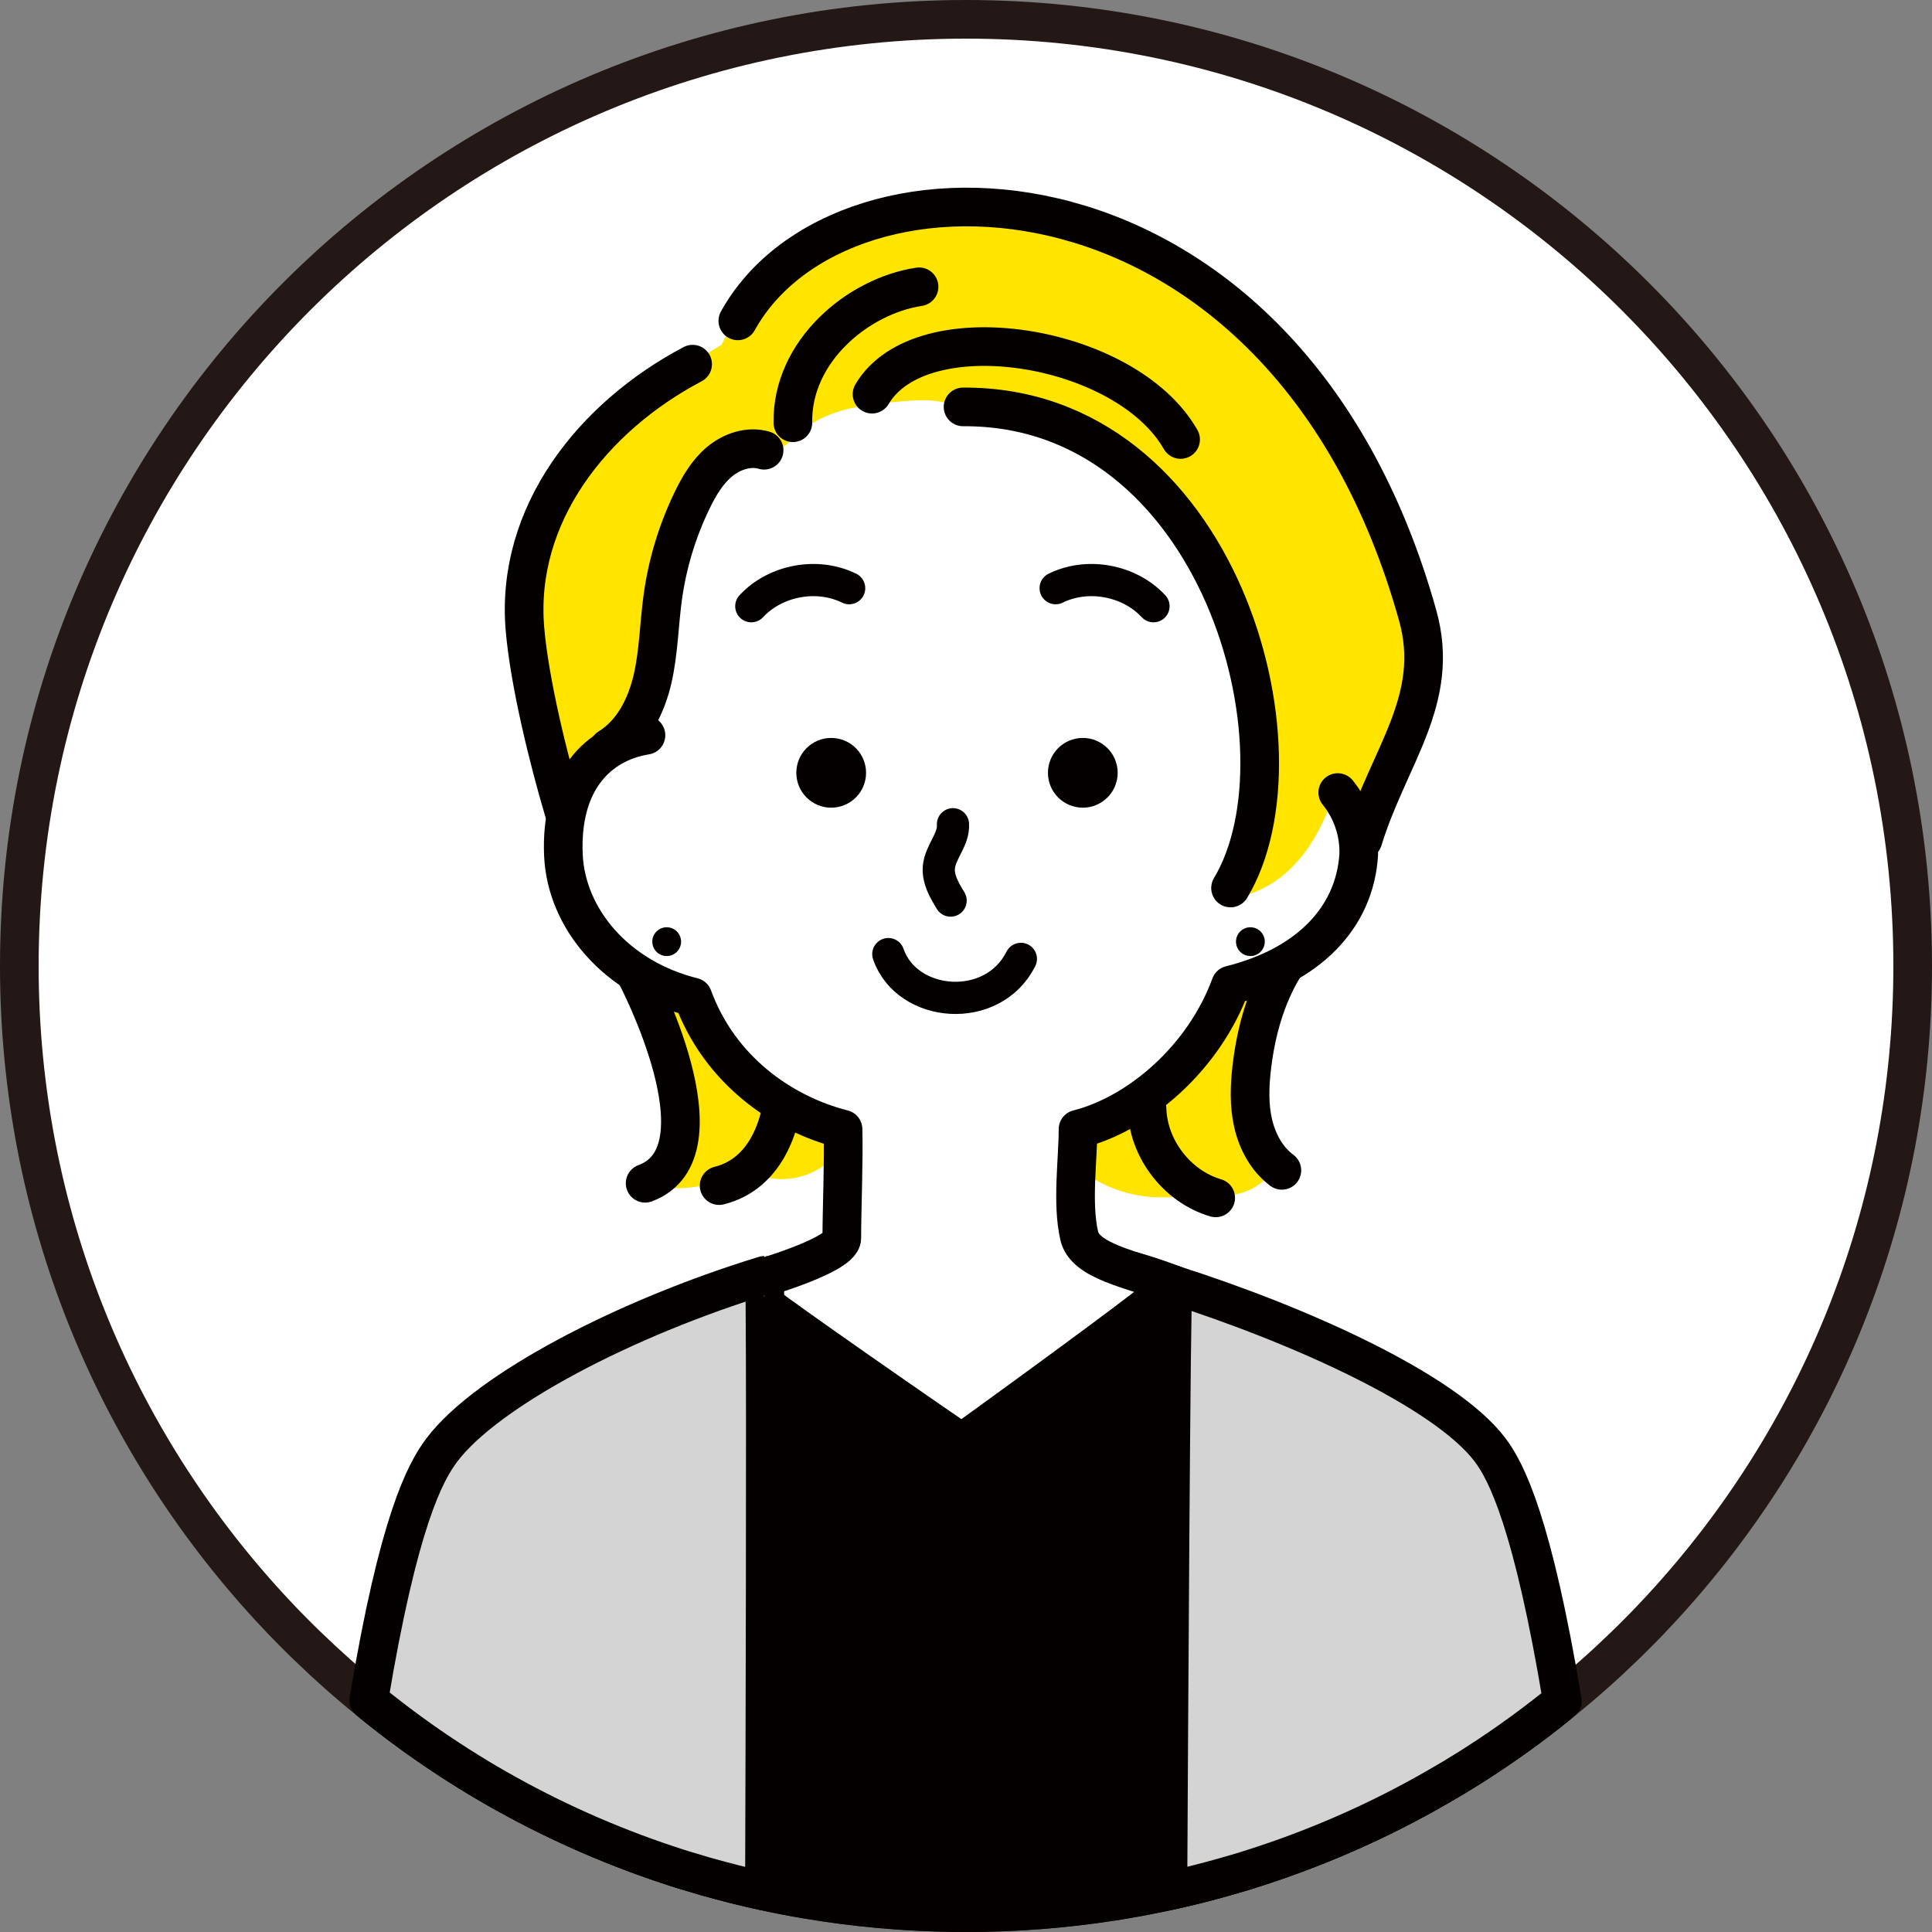
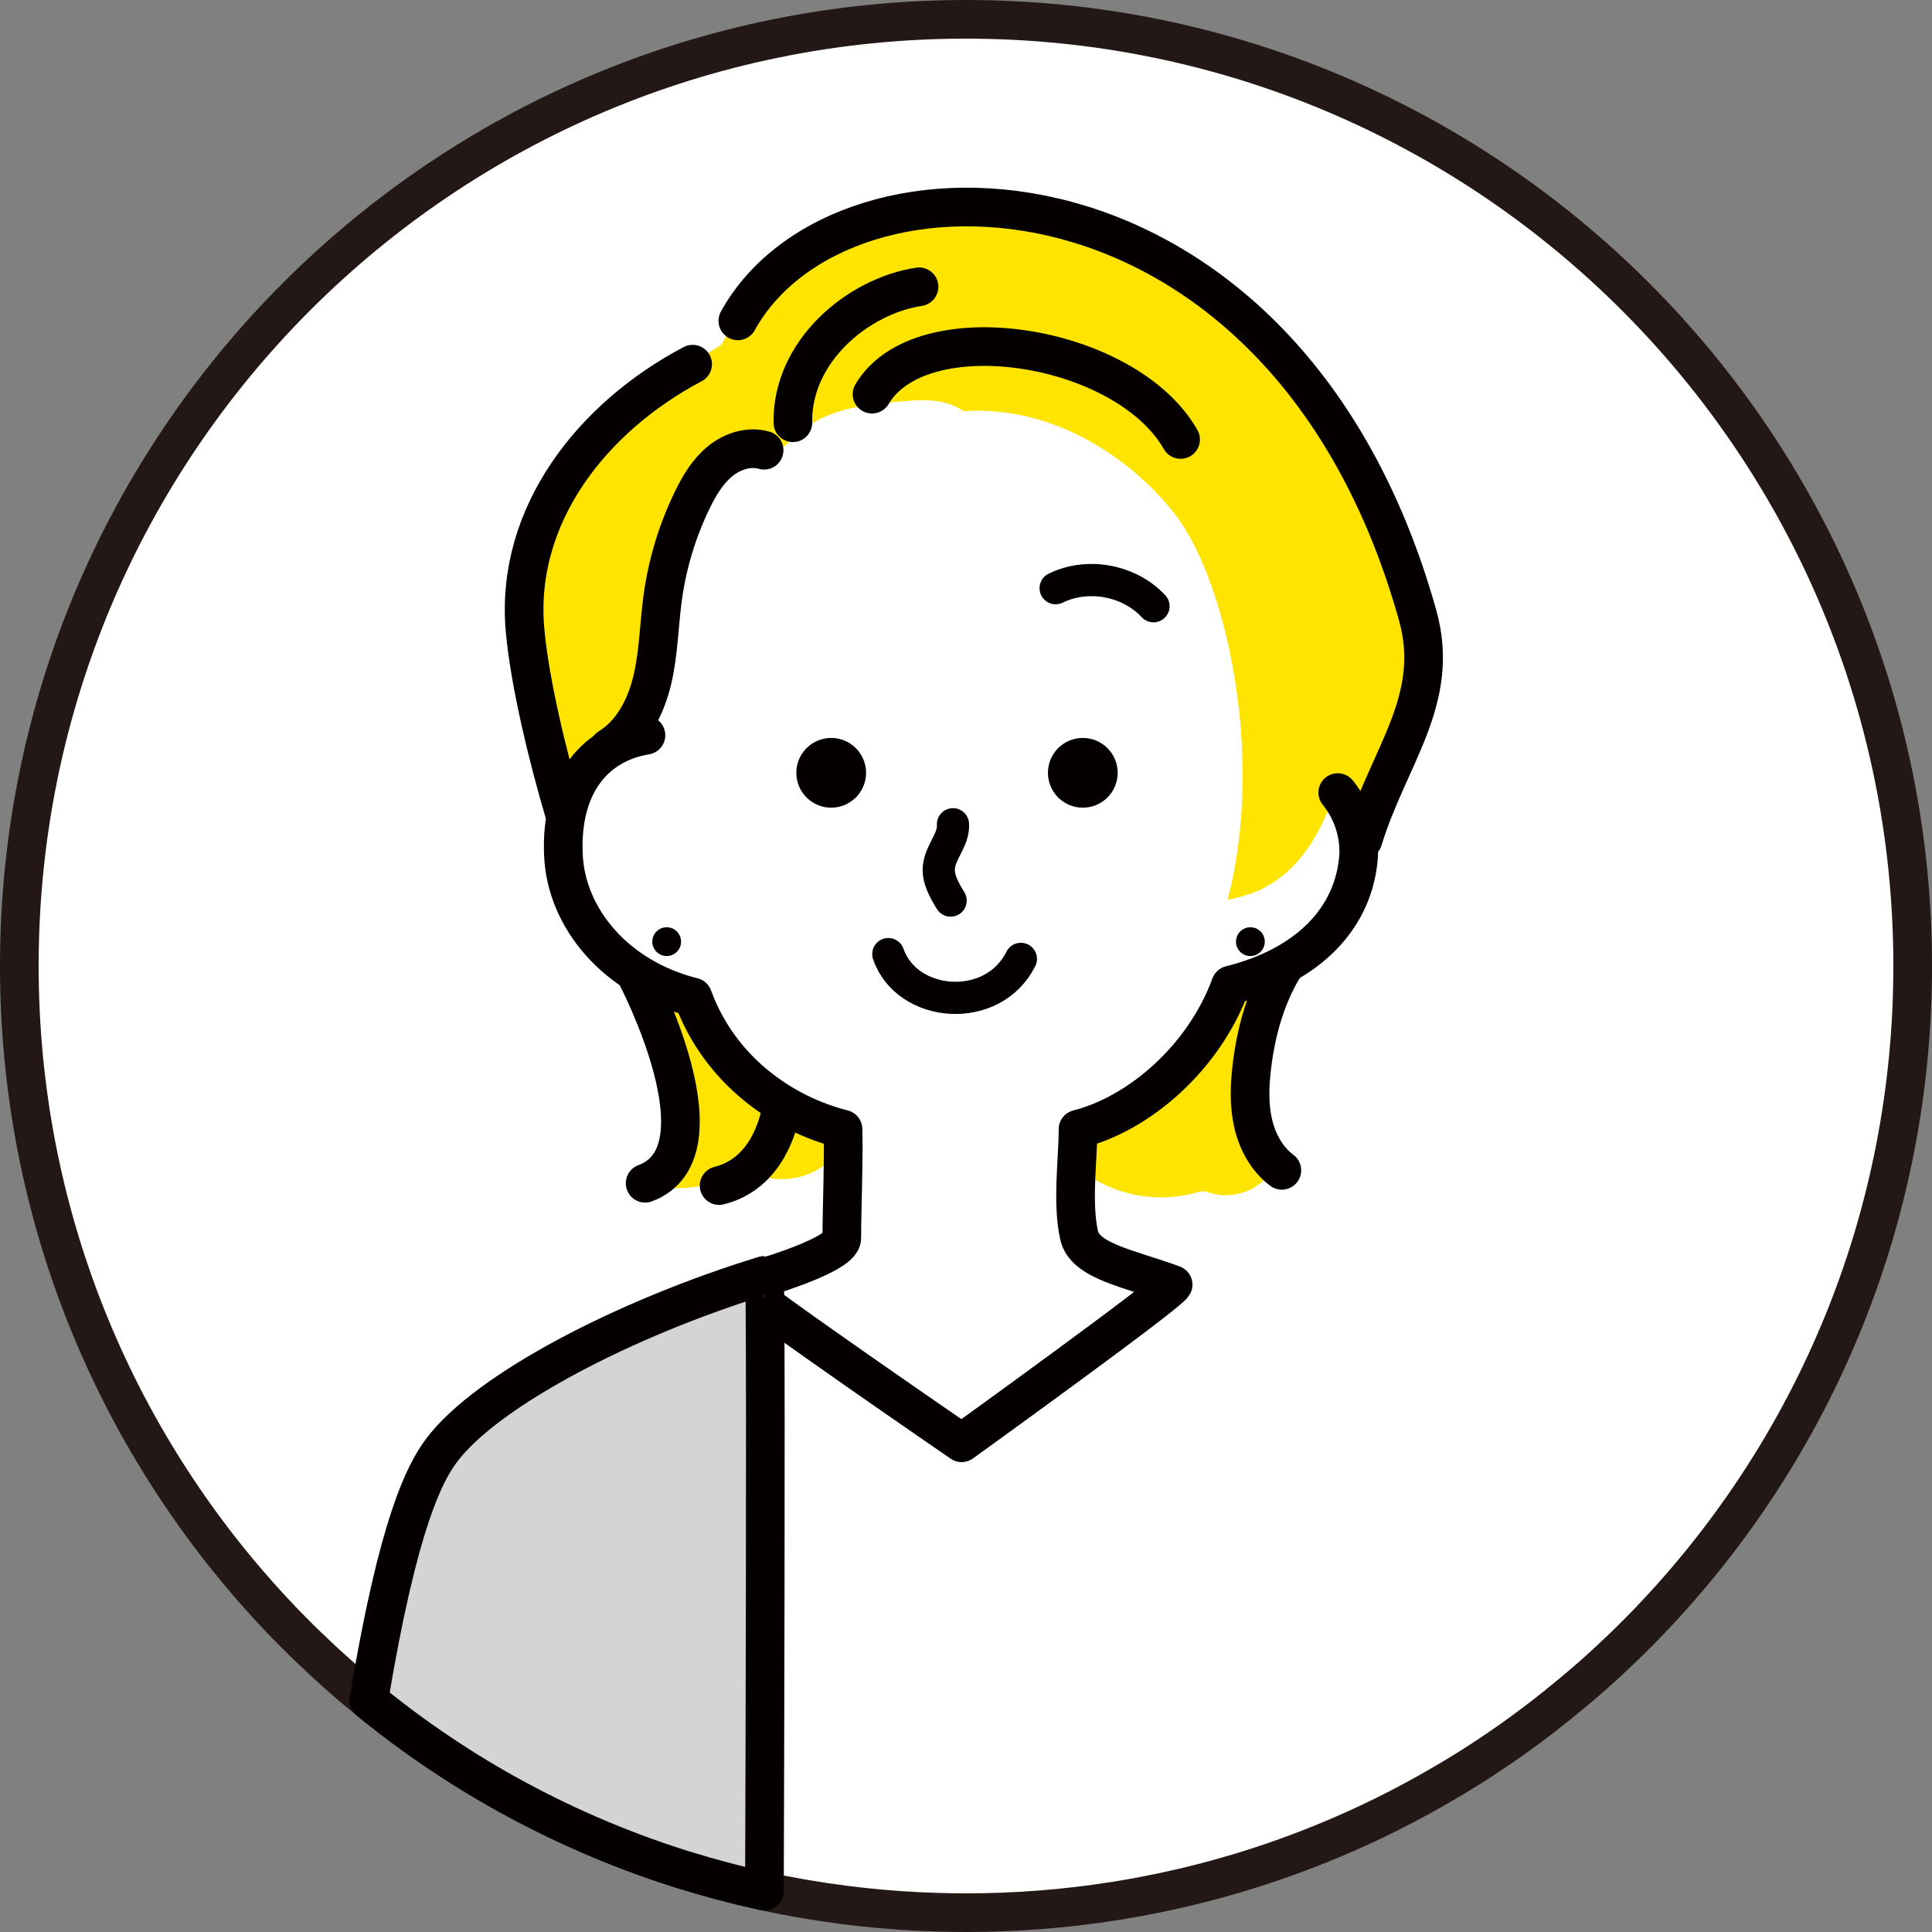
<svg xmlns="http://www.w3.org/2000/svg" id="a" viewBox="0 0 300 300">
  <rect x="0" y="0" width="300" height="300" fill="#808080" stroke="none" />
  <defs>
    <style>.b,.c{fill:#fff;}.d{fill:#ffe400;}.e,.f{fill:#040000;}.g{stroke-width:5px;}.g,.h,.i,.f,.j{stroke:#040000;stroke-linecap:round;stroke-linejoin:round;}.g,.i,.j{fill:none;}.c{stroke:#231815;stroke-miterlimit:10;stroke-width:6px;}.h{fill:#d4d4d4;}.h,.i,.f{stroke-width:6.001px;}.j{stroke-width:5px;}</style>
  </defs>
  <path class="c" d="M297,150c0,38.35-14.68,73.25-38.74,99.43-.02,.03-.04,.06-.08,.08-.14,.15-.27,.3-.41,.45-.25,.28-.51,.56-.78,.83-.12,.13-.24,.26-.37,.39-.11,.13-.23,.25-.35,.38-.31,.32-.62,.64-.93,.96-.28,.29-.56,.57-.84,.85-.73,.74-1.46,1.47-2.21,2.19-3.1,3.01-6.33,5.88-9.69,8.58-.32,.27-.63,.53-.95,.78-.08,.07-.16,.13-.24,.19-.03,.03-.06,.05-.09,.07-.14,.12-.28,.23-.42,.33-.03,.02-.05,.04-.08,.06-.09,.08-.19,.16-.28,.23-4.05,3.19-8.27,6.15-12.66,8.9-1.49,.93-3,1.84-4.53,2.71-9.3,5.38-19.26,9.75-29.71,13-.1,.03-.19,.06-.29,.09-.95,.29-1.91,.58-2.86,.84-.81,.24-1.62,.46-2.44,.68-2.21,.59-4.45,1.13-6.7,1.62-1.05,.23-2.11,.45-3.17,.65-1.03,.21-2.06,.39-3.09,.57-.02,.01-.04,.01-.06,.01-.76,.14-1.53,.26-2.29,.38h-.02c-7.41,1.15-14.99,1.75-22.72,1.75-.42,0-.84,0-1.25-.01h-.24c-7.92-.08-15.67-.78-23.23-2.06-.02,0-.04,0-.05-.01-.56-.1-1.12-.19-1.68-.29-.02-.01-.05-.01-.07-.02-.56-.1-1.13-.21-1.69-.31-1.03-.2-2.06-.41-3.09-.64-3.1-.67-6.16-1.45-9.2-2.31-.74-.21-1.48-.43-2.21-.66-.71-.21-1.43-.42-2.13-.65-.52-.17-1.04-.34-1.56-.51-9.25-3.08-18.1-7.05-26.44-11.81-2.02-1.15-4-2.35-5.96-3.6-4.05-2.58-7.97-5.35-11.74-8.32-.08-.06-.15-.12-.23-.18-.09-.07-.18-.14-.27-.22-.09-.07-.19-.14-.28-.22-.03-.02-.06-.04-.09-.07-.08-.06-.16-.12-.24-.19-.36-.29-.73-.58-1.09-.89-3.31-2.67-6.49-5.5-9.55-8.47-.74-.71-1.48-1.44-2.21-2.18-.36-.36-.71-.72-1.06-1.08-.24-.24-.48-.49-.72-.74-.12-.12-.23-.25-.34-.37-.13-.13-.25-.26-.37-.39l-.03-.03c-.25-.27-.51-.53-.75-.8-.17-.18-.33-.35-.49-.53C17.68,223.26,3,188.36,3,150,3,68.81,68.81,3,150,3c81.18,0,147,65.81,147,147Z" />
  <g>
    <path class="d" d="M99.356,151.299c3.867,5.748,6.297,12.455,7.007,19.346,.199,1.933,.264,3.903-.143,5.804-.665,3.106-2.632,5.912-5.326,7.596,5.03,1.108,10.481,.163,14.845-2.573,4.262,2.819,10.59,1.873,13.842-2.07,.441-.535,.849-1.217,.661-1.885-.123-.437-.477-.765-.824-1.058-1.665-1.407-3.514-2.576-5.322-3.795-5.982-4.031-11.662-8.752-15.544-14.832-.612-.959-1.196-1.97-2.084-2.682-1.934-1.549-5-1.439-7.111-3.852Z" />
    <path class="d" d="M198.589,150.401c-.636,.318-1.273,.636-2.927,1.332-1.96,.854-3.654,2.307-4.795,4.114-.792,1.253-1.317,2.657-2.072,3.933-1.229,2.078-3.025,3.75-4.796,5.392-3.929,3.642-8.015,7.38-13.081,9.123-.856,.294-1.842,.625-2.178,1.465-.162,.404-.135,.855-.106,1.289l.366,5.484c4.838,3.243,11.118,4.242,16.724,2.661,.409-.115,.828-.245,1.251-.203,.276,.028,.539,.128,.803,.214,3.19,1.043,6.963-.033,9.123-2.602,.321-.381,.614-.806,.714-1.294,.175-.859-.276-1.706-.67-2.489-2.447-4.86-3.187-10.558-2.062-15.882l-.015-.607,.286-1.814,3.436-10.118h-0Z" />
-     <path class="f" d="M241.41,265.11c-.03,.03-.06,.05-.09,.07-.14,.12-.28,.23-.42,.33-.03,.02-.05,.04-.08,.06-.09,.08-.19,.16-.28,.23-4.05,3.19-8.27,6.15-12.66,8.9-1.49,.93-3,1.84-4.53,2.71-9.3,5.38-19.26,9.75-29.71,13-.1,.03-.19,.06-.29,.09-.95,.29-1.91,.58-2.86,.84-.81,.24-1.62,.46-2.44,.68-2.21,.59-4.45,1.13-6.7,1.62-1.05,.23-2.11,.45-3.17,.65-1.03,.21-2.06,.39-3.09,.57-.02,.01-.04,.01-.06,.01-.76,.14-1.53,.26-2.29,.38h-.02c-7.41,1.15-14.99,1.75-22.72,1.75-.42,0-.84,0-1.25-.01h-.24c-7.92-.08-15.67-.78-23.23-2.06-.02,0-.04,0-.05-.01-.56-.1-1.12-.19-1.68-.29-.02-.01-.05-.01-.07-.02-.56-.1-1.13-.21-1.69-.31-1.03-.2-2.06-.41-3.09-.64-3.1-.67-6.16-1.45-9.2-2.31-.74-.21-1.48-.43-2.21-.66-.71-.21-1.43-.42-2.13-.65-.52-.17-1.04-.34-1.56-.51-9.25-3.08-18.1-7.05-26.44-11.81-2.02-1.15-4-2.35-5.96-3.6-4.05-2.58-7.97-5.35-11.74-8.32-.08-.06-.15-.12-.23-.18-.09-.07-.18-.14-.27-.22-.09-.07-.19-.14-.28-.22-.03-.02-.06-.04-.09-.07,3.84-20.65,11.04-41.78,26.99-50.36,7.49-4.03,20.22-10.47,30.16-14.45,1.03-.42,2.04-.81,3-1.17,.21-.07,.41-.15,.61-.22,1.84-.66,3.53-1.21,4.99-1.58h51.32c.11,.03,.23,.06,.34,.09,.007,.007,.013,.01,.02,.01,1.52,.4,3.26,.98,5.16,1.68,.37,.13,.74,.27,1.12,.41,10.17,3.89,24.13,10.92,32.12,15.23,15.95,8.58,23.15,29.71,26.99,50.36h-0Z" />
    <path class="b" d="M195.393,114.541c7.456,1.101,15.932,6.144,15.418,16.628-.437,8.901-5.498,17.365-17.502,20.095-4.117,10.283-16.4,22.272-25.915,24.469,.004,2.69,.171,8.726,.293,12.793,.075,2.486,.52,5.558,2.758,6.641,2.63,1.272,7.332,2.237,10.871,4.006-4.724,7.944-30.64,24.861-30.64,24.861,0,0-26.662-18.444-31.993-25.994l6.919-1.943c3.648-1.025,6.094-4.444,5.884-8.228-.235-4.22-.508-9.372-.581-11.766-9.515-2.197-19.197-10.842-23.314-21.125-12.004-2.729-19.295-11.937-19.731-20.838-.514-10.483,3.503-18.871,11.245-20.704,3.28-1.866,1.565-46.036,20.921-45.174,1.79-1.841,4.193-2.932,6.536-3.983,4.201-1.883,8.617-3.808,13.21-3.491,1.454,.1,2.882,.425,4.303,.749l13,2.962c11.233,2.559,16.012,4.374,28.39,18.606,8.403,9.662,9.929,31.435,9.929,31.435h-0Z" />
    <path class="d" d="M112.027,53.542c-5.622,3.358-11.002,7.123-16.084,11.254-2.668,2.169-5.274,4.46-7.35,7.2-1.992,2.629-3.459,5.626-4.597,8.721-3.435,9.339-3.897,19.747-1.303,29.354,1.451,5.372,3.83,10.511,5.067,16.37,1.232-4.642,4.009-8.86,7.788-11.826,1.037-.814,2.156-1.545,3.028-2.533,2.004-2.271,2.395-5.491,2.851-8.485,.703-4.619,1.767-9.175,2.83-13.725l1.45-6.21c.796-3.408,1.644-6.93,3.772-9.709s5.911-4.614,9.239-3.581c1.161,.695-.058,.1-.058,.1l.345,.23,.576-.23,.461-.115,1.036-.576s.576-.345,1.612-1.266c.729-.576,1.458-1.151,2.618-2.224,4.169-2.983,9.551-3.522,14.658-3.963,3.268-.282,6.832-.492,9.662,1.531,12.598-.918,24.921,5.987,32.751,15.899,7.829,9.912,14.186,37.306,8.232,59.995,1.794-.674,11.433-.908,16.593-16.632,1.441-4.391,2.764,13.055,2.992,13.87,2.098-5.164,11.745-31.047,9.886-40.425-2.98-15.033-10.699-29.035-21.552-39.856-12.832-12.793-24.614-22.813-49.722-23.825-15.454-.623-30.888,8.979-36.78,20.655h-0Z" />
    <path class="i" d="M100.305,114.17c-7.456,1.206-13.331,7.141-12.817,18.628,.437,9.754,8.099,19.029,20.103,22.021,4.117,11.268,13.799,18.112,23.314,20.52,.135,4.842-.191,12.555-.191,16.914,0,2.99-15.892,7.225-15.892,7.225,1.745,2.078,34.503,24.557,34.503,24.557,0,0,32.053-23.104,32.84-24.555-6.68-2.481-13.688-3.602-14.596-7.634-1.145-5.085-.168-11.85-.175-16.507,9.515-2.408,19.569-11.11,23.686-22.378,12.004-2.991,19.295-10.409,19.9-20.258,.115-3.463-1.065-6.954-3.257-9.636" />
-     <path class="h" d="M242.6,264.14c-.32,.27-.63,.53-.95,.78-.08,.07-.16,.13-.24,.19-.03,.03-.06,.05-.09,.07-.14,.12-.28,.23-.42,.33-.03,.02-.05,.04-.08,.06-.09,.08-.19,.16-.28,.23-4.05,3.19-8.27,6.15-12.66,8.9-1.49,.93-3,1.84-4.53,2.71-9.3,5.38-19.26,9.75-29.71,13-.1,.03-.19,.06-.29,.09-.95,.29-1.91,.58-2.86,.84-.81,.24-1.62,.46-2.44,.68-2.21,.59-4.45,1.13-6.7,1.62,.12-22.86,.5-93.22,.8-94.14,0-.01,.01-.02,.01-.02,.05,.01,.09,.03,.14,.04,19.36,6.18,42.09,16.35,49.08,25.62,2.59,3.42,6.66,11.56,11.22,39Z" />
    <path class="h" d="M118.7,293.66c-3.1-.67-6.16-1.45-9.2-2.31-.74-.21-1.48-.43-2.21-.66-.71-.21-1.43-.42-2.13-.65-.52-.17-1.04-.34-1.56-.51-9.25-3.08-18.1-7.05-26.44-11.81-2.02-1.15-4-2.35-5.96-3.6-4.05-2.58-7.97-5.35-11.74-8.32-.08-.06-.15-.12-.23-.18-.09-.07-.18-.14-.27-.22-.09-.07-.19-.14-.28-.22-.03-.02-.06-.04-.09-.07-.08-.06-.16-.12-.24-.19-.36-.29-.73-.58-1.09-.89,4.62-27.8,8.75-35.44,11.36-38.89,7.01-9.29,28.46-20.49,50.06-27.1,.01,0,.02,.11,.03,.31,.01,.18,.02,.44,.03,.78,.02,.78,.03,1.96,.04,3.48,.15,15.91-.01,70.46-.08,91.05h-0Z" />
    <path class="i" d="M114.57,49.824c16.136-29.168,85.039-27.579,105.56,45.717,3.672,13.114-4.482,21.832-8.482,34.85" />
    <path class="i" d="M199.478,149.95c-2.927,4.738-4.454,10.238-5.101,15.77-.339,2.896-.444,5.858,.208,8.7s2.122,5.572,4.463,7.309" />
    <path class="i" d="M135.407,61.207c7.595-12.873,39.39-7.913,47.916,7.037" />
-     <path class="i" d="M149.545,63.184c39.734-.24,54.362,53.35,41.532,74.705" />
    <path class="i" d="M123.118,65.643c-.194-11.054,10.042-19.664,19.593-21.112" />
    <path class="i" d="M118.65,69.913c-2.375-.698-5.006,.188-6.909,1.771s-3.189,3.78-4.269,6.008c-2.292,4.727-3.834,9.815-4.553,15.019-.589,4.263-.631,8.611-1.612,12.801s-3.085,8.359-6.76,10.599" />
    <path class="i" d="M107.55,56.548c-15.563,8.212-27.529,23.372-26.039,41.08,.696,8.271,3.68,20.394,6.05,28.348" />
    <path class="i" d="M98.788,151.398s14.475,27.504,1.387,32.337" />
-     <path class="i" d="M178.112,172.175c.171,6.22,4.688,12.08,10.66,13.828" />
    <path class="i" d="M121.324,172.3c-.445,2.161-2.203,9.946-9.66,11.8" />
    <path class="g" d="M147.976,127.989c.163,2.331-1.928,4.263-2.179,6.586-.203,1.882,.824,3.654,1.814,5.268" />
-     <path class="g" d="M131.856,91.333c-4.951-2.44-11.439-1.244-15.195,2.8" />
    <path class="g" d="M163.919,91.333c4.951-2.44,11.439-1.244,15.195,2.8" />
    <path class="j" d="M137.938,148.152c2.907,8.376,16.243,9.454,20.584,.743" />
    <circle class="e" cx="168.138" cy="120.001" r="5.415" />
    <circle class="e" cx="129.068" cy="120.001" r="5.415" />
    <circle class="e" cx="194.159" cy="146.219" r="2.235" />
    <circle class="e" cx="103.523" cy="146.219" r="2.235" />
  </g>
</svg>